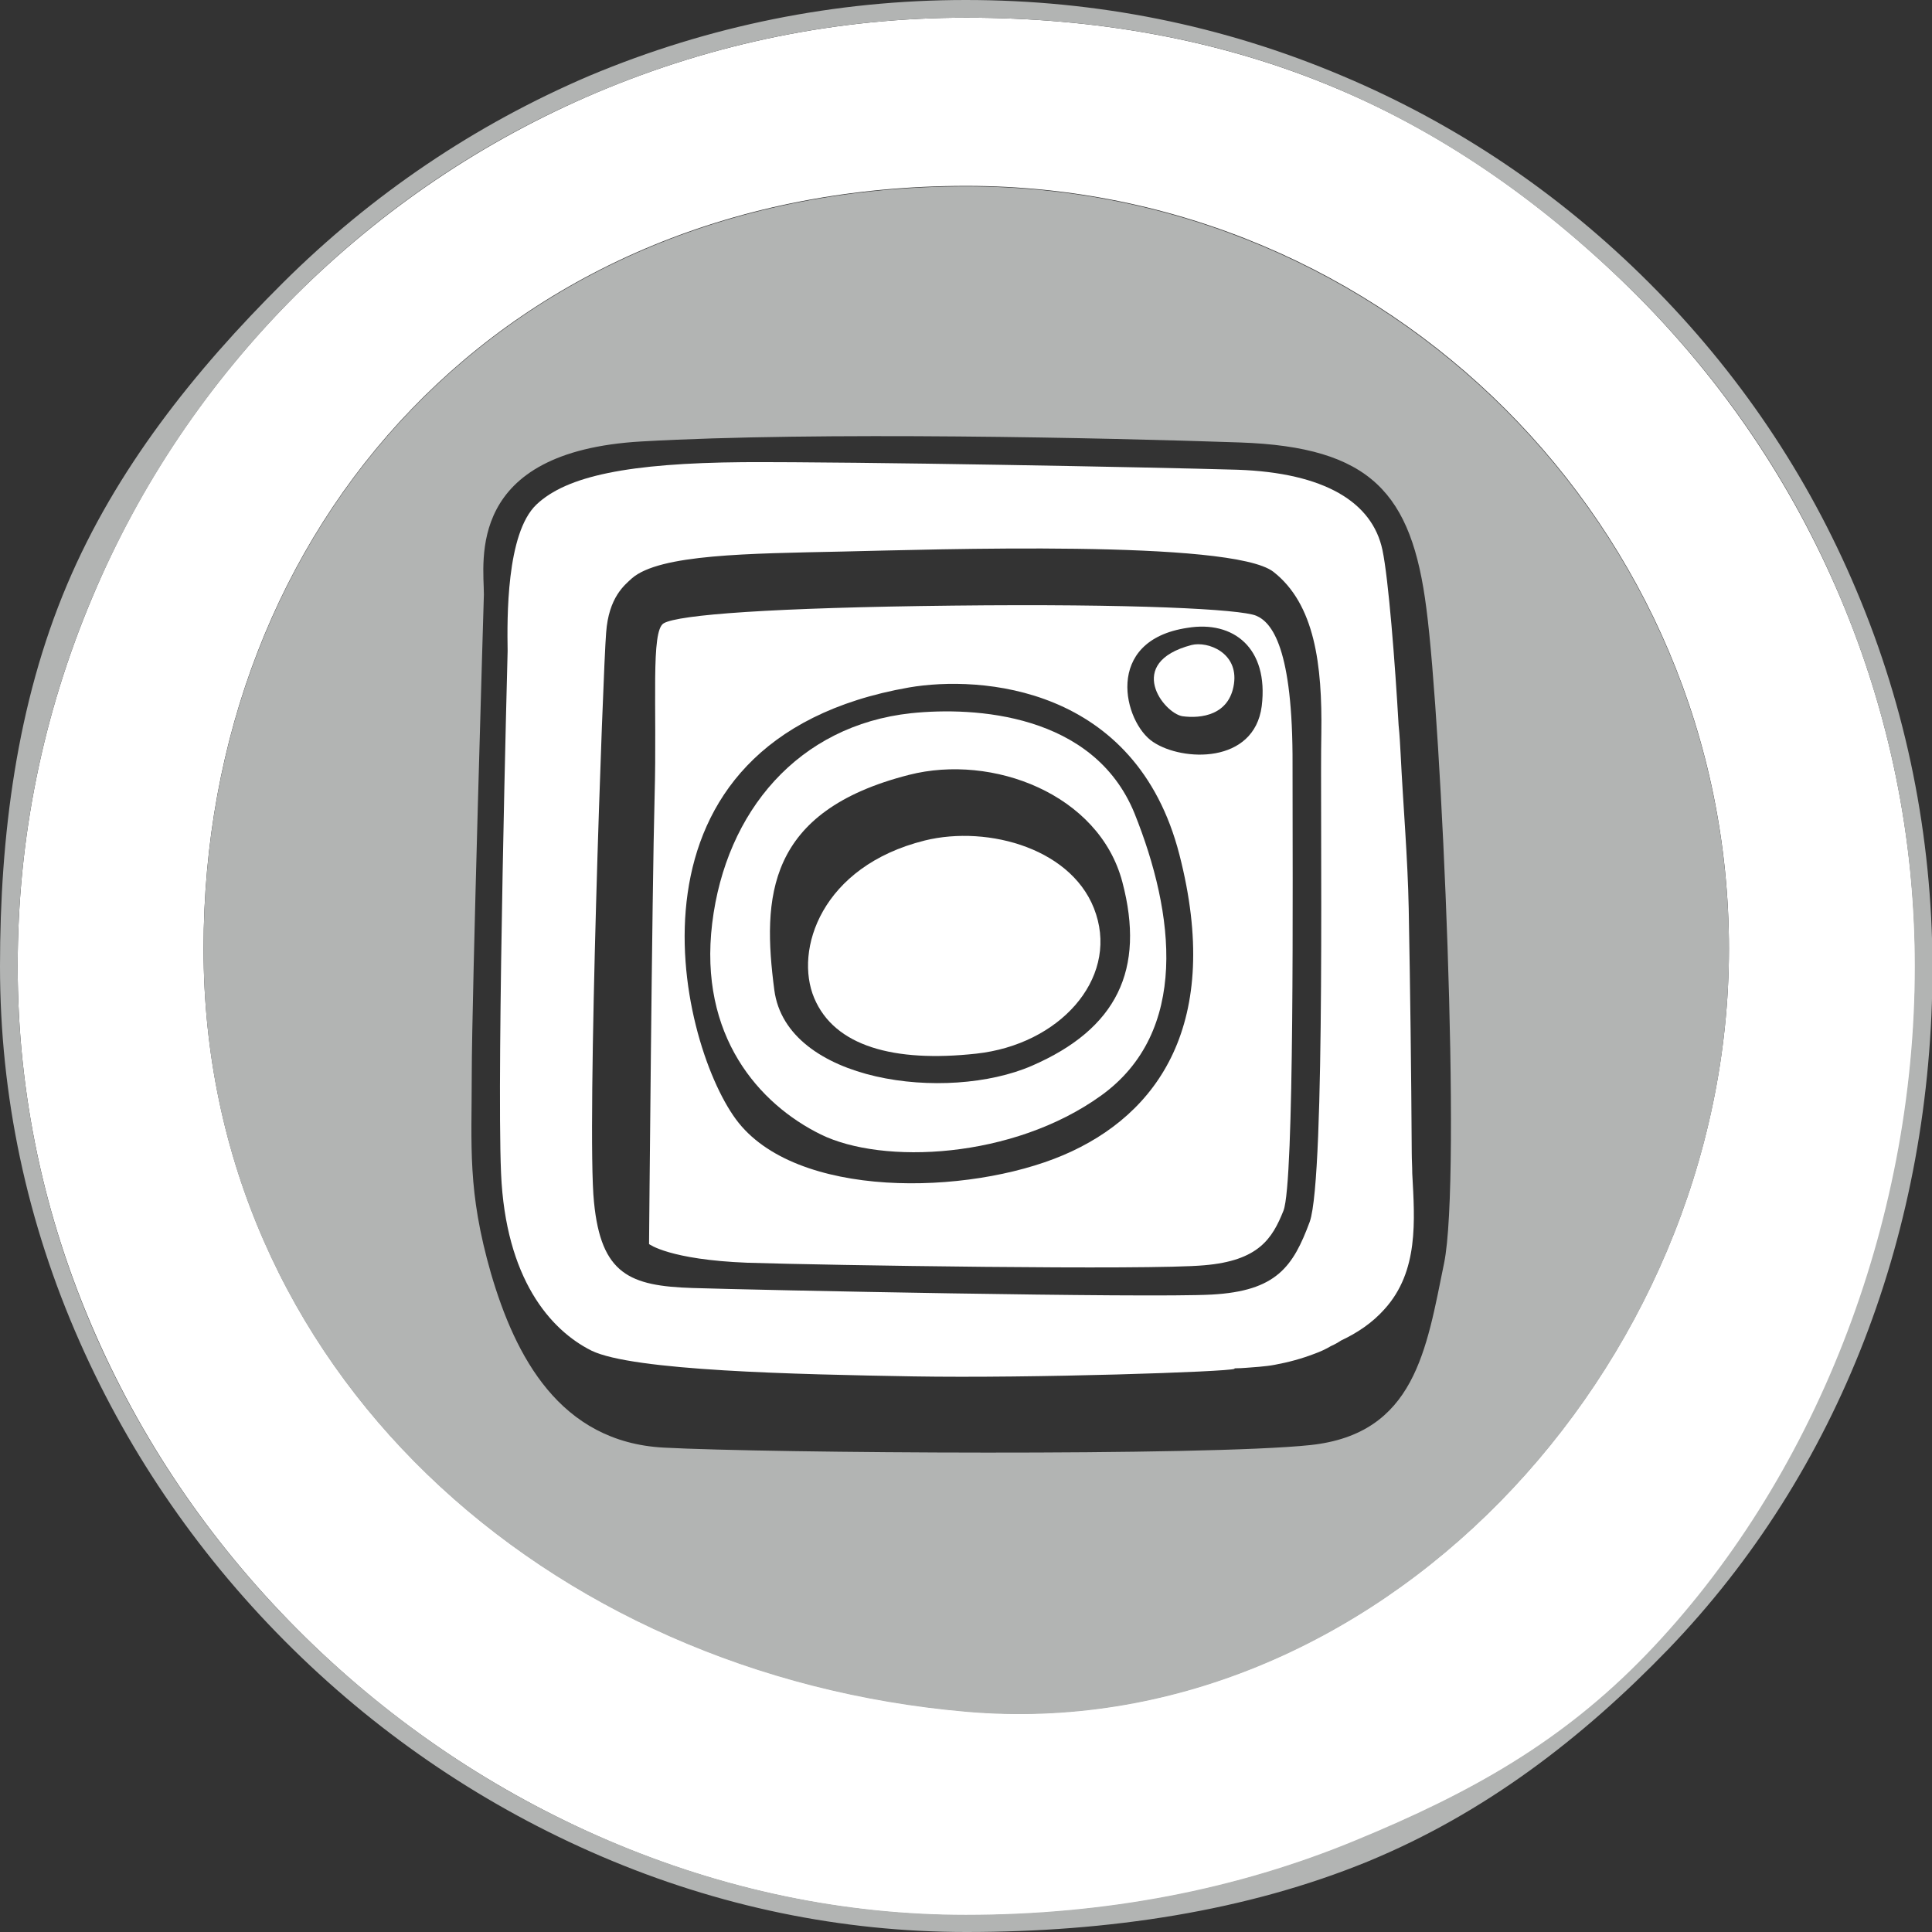
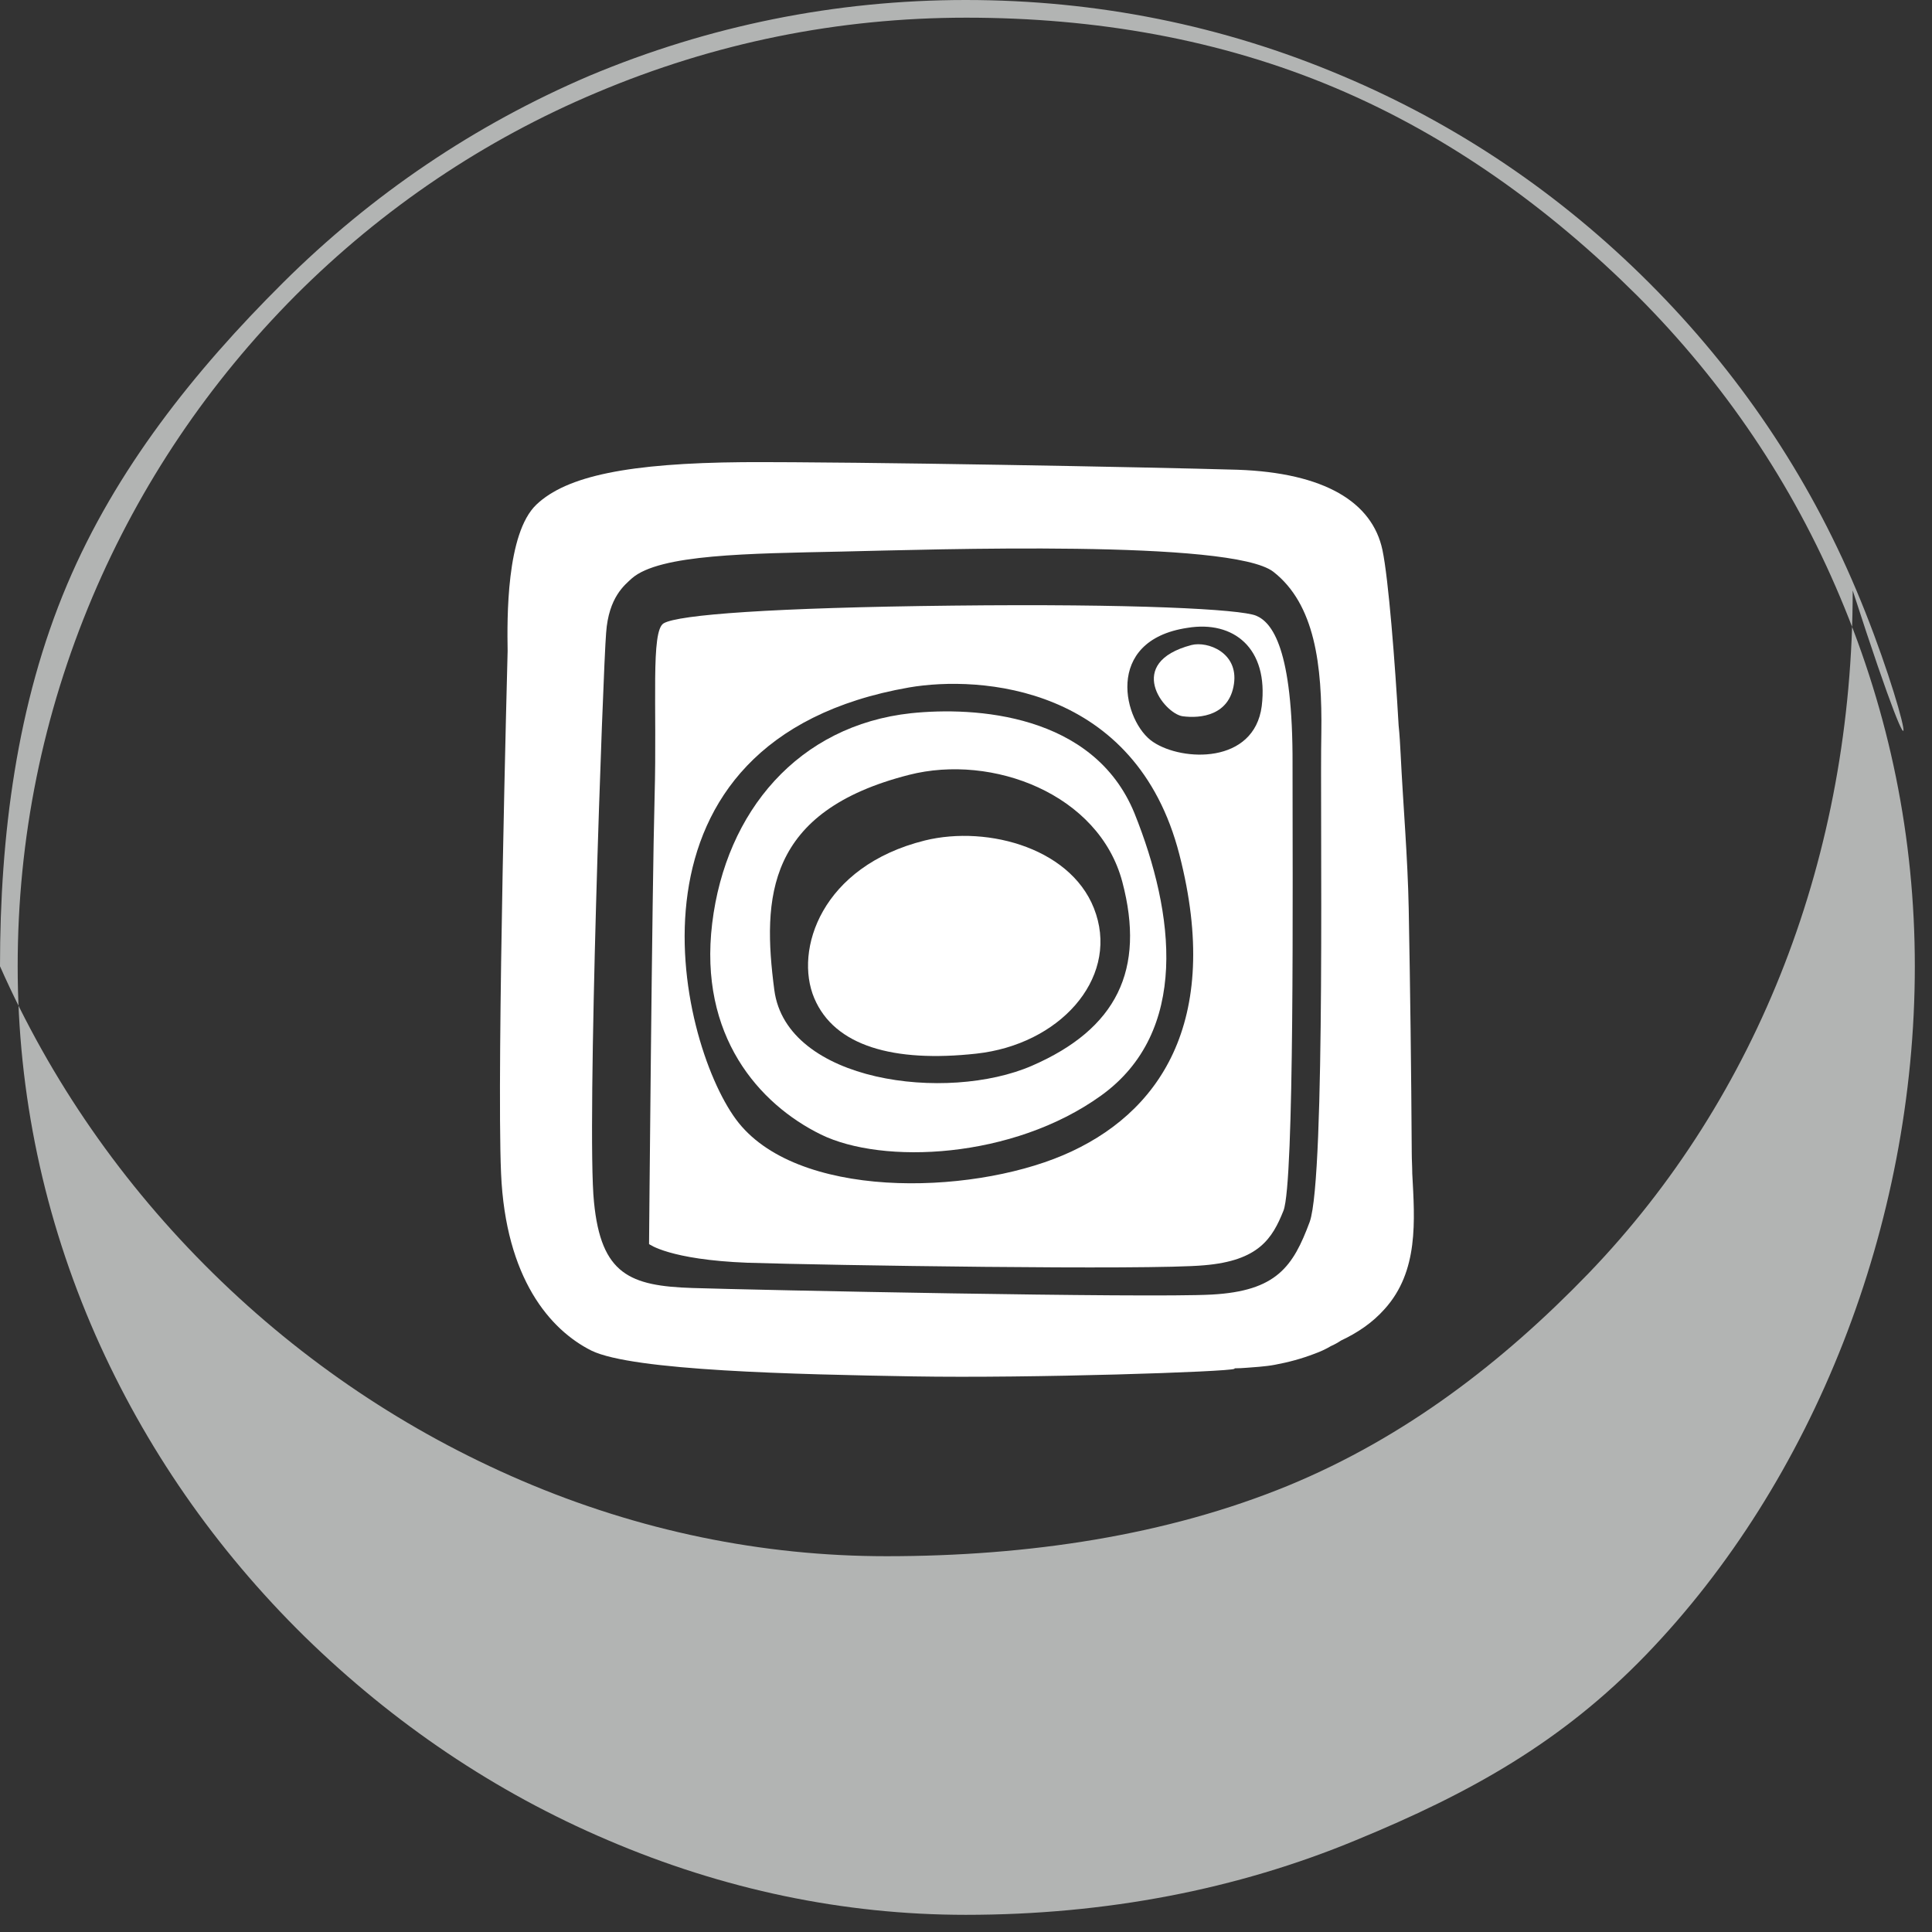
<svg xmlns="http://www.w3.org/2000/svg" version="1.1" id="Layer_1" x="0px" y="0px" viewBox="0 0 382.5 382.5" style="enable-background:new 0 0 382.5 382.5;" xml:space="preserve">
  <rect x="0" y="0" width="382.5" height="382.5" fill="#333333" stroke="none" />
  <style type="text/css">
	.st0{fill:#FFFFFF;}
	.st1{fill:#B2B4B3;}
</style>
-   <path class="st0" d="M364.3,118.2c-9.5-22.4-23-42.4-40.2-59.7c-17.2-17.2-37.1-31.6-59.5-41c-23.2-9.8-48-14-73.3-14  s-49.9,5-73.1,14.8c-22.4,9.5-42.4,23-59.7,40.2c-17.2,17.2-30.8,37.3-40.2,59.7c-9.8,23.2-14.8,47.7-14.8,73.1  c0,25.2,5.2,49.8,15.5,73.1c9.8,22.2,23.7,42.3,41.4,59.7c17.5,17.2,37.7,30.7,60,40.3c22.9,9.8,46.8,14.8,70.9,14.8  c27.6,0,53.6-5,77.3-14.8c22.6-9.4,40.7-19.4,57.4-36.7c33.1-34.3,53.2-85,53.2-136.3C379.1,165.9,374.1,141.3,364.3,118.2z   M191.3,338.8c-83.1-7.2-151-67.6-151-151s59.4-151,151-151c83.4,0,151,67.6,151,151S271.9,345.8,191.3,338.8z" />
-   <path class="st1" d="M367.5,116.8c-9.6-22.8-23.4-43.2-41-60.8s-38-31.4-60.8-41C242.1,5,217.1,0,191.2,0c-25.8,0-50.9,5.1-74.5,15  C94,24.7,73.6,38.5,56,56s-33.1,37-42.7,59.7C3.3,139.3,0,165.5,0,191.3C0,217,5.3,242,15.8,265.7c10,22.6,24.2,43.1,42.2,60.8  c17.8,17.5,38.4,31.3,61,41c23.3,10,47.7,15,72.3,15c28.1,0,55.5-4.1,79.6-14c23-9.5,42.3-24.3,59.4-42c33.7-35,52.3-83,52.3-135.2  C382.5,165.5,377.5,140.4,367.5,116.8z M325.9,327.6c-16.7,17.3-34.8,27.4-57.4,36.7c-23.6,9.8-49.6,14.8-77.3,14.8  c-24.2,0-48-5-70.9-14.8c-22.3-9.5-42.4-23.1-60-40.3c-17.7-17.4-31.6-37.5-41.4-59.7c-10.2-23.2-15.4-47.8-15.4-73  c0-25.4,5-49.9,14.8-73.1c9.5-22.4,23-42.4,40.2-59.7c17.2-17.2,37.3-30.8,59.7-40.2c23.2-9.8,47.7-14.8,73.1-14.8s50.2,4.2,73.3,14  c22.4,9.5,42.2,23.8,59.5,41c17.2,17.2,30.8,37.3,40.2,59.7c9.8,23.2,14.8,47.7,14.8,73.1C379.1,242.6,359,293.3,325.9,327.6z" />
+   <path class="st1" d="M367.5,116.8c-9.6-22.8-23.4-43.2-41-60.8s-38-31.4-60.8-41C242.1,5,217.1,0,191.2,0c-25.8,0-50.9,5.1-74.5,15  C94,24.7,73.6,38.5,56,56s-33.1,37-42.7,59.7C3.3,139.3,0,165.5,0,191.3c10,22.6,24.2,43.1,42.2,60.8  c17.8,17.5,38.4,31.3,61,41c23.3,10,47.7,15,72.3,15c28.1,0,55.5-4.1,79.6-14c23-9.5,42.3-24.3,59.4-42c33.7-35,52.3-83,52.3-135.2  C382.5,165.5,377.5,140.4,367.5,116.8z M325.9,327.6c-16.7,17.3-34.8,27.4-57.4,36.7c-23.6,9.8-49.6,14.8-77.3,14.8  c-24.2,0-48-5-70.9-14.8c-22.3-9.5-42.4-23.1-60-40.3c-17.7-17.4-31.6-37.5-41.4-59.7c-10.2-23.2-15.4-47.8-15.4-73  c0-25.4,5-49.9,14.8-73.1c9.5-22.4,23-42.4,40.2-59.7c17.2-17.2,37.3-30.8,59.7-40.2c23.2-9.8,47.7-14.8,73.1-14.8s50.2,4.2,73.3,14  c22.4,9.5,42.2,23.8,59.5,41c17.2,17.2,30.8,37.3,40.2,59.7c9.8,23.2,14.8,47.7,14.8,73.1C379.1,242.6,359,293.3,325.9,327.6z" />
  <path class="st0" d="M183.1,166.4c-20.5,5.1-25.9,21.7-21.9,31.2s15.7,12.8,32.1,11S221.2,194,217,181  C212.9,168.1,195.7,163.3,183.1,166.4z" />
  <path class="st0" d="M235.9,127.7c-13.3,3.5-5.5,13.5-1.8,14.1c3.7,0.5,9.3-0.2,10.2-6.4C245.2,129.2,239.1,126.9,235.9,127.7z" />
  <path class="st0" d="M180.4,141.2c-22.3,2.4-36.7,19.4-39.4,41.6c-2.7,22.3,9.3,35.8,21.5,41.8s38,4.9,55.5-7.7  c17.5-12.6,14.6-36,6.6-55.9C216.5,141.2,192.9,139.9,180.4,141.2z M204.3,211c-16.8,7.3-48.6,3.3-51-15  c-2.4-18.3-1.6-35.4,26.7-42.6c16.5-4.2,37.6,3.8,42.2,21.2C226.8,192,221.1,203.7,204.3,211z" />
  <path class="st0" d="M248.7,121.9c-3.1-1.3-24.3-2.4-60.1-2s-54.3,1.8-57.2,3.5c-2.6,1.5-1.3,16.1-1.8,34.3  c-0.5,18.3-1.1,88.6-1.1,88.6s4,3.1,19.5,3.7c15.5,0.5,79.6,1.5,90.4,0.5c10.8-0.9,13.5-5.3,15.7-10.8s1.8-65,1.8-88.2  C256,128.3,251.8,123.2,248.7,121.9z M210.5,228.7c-18.8,8-53.1,8.8-64.8-7.1s-25.2-75.1,34.3-85.5c14-2.4,44.9-0.4,53.5,33.1  C242.1,202.6,229.3,220.7,210.5,228.7z M249.8,139.8c-1.5,11.5-15.7,11-21.5,7.1c-5.8-3.8-10-20.1,6.8-22.6  C244.2,122.8,251.2,128.3,249.8,139.8z" />
  <path class="st0" d="M279.5,228.2c-0.1-16.1-0.3-32.2-0.6-48.3c-0.2-10.2-1.1-20.4-1.6-30.6c-0.1-1.9-0.2-3.8-0.4-5.7  c-0.7-12.3-2-29-3.2-34.7c-2-9.5-11.5-15.3-28.7-15.9c-17.2-0.5-75.2-1.6-97.9-1.5c-22.6,0.2-34.9,2.7-40.9,8.4  c-6,5.7-5.8,22.6-5.7,29c0,0-2.2,82.5-1.3,103.4c0.9,20.8,9.7,31,17.9,35.1c8.2,4,40.4,4.7,63.7,5.1c23.4,0.4,62.6-0.9,63.6-1.5  c0,0,0-0.1,0.1-0.1c1.6,0,3.2-0.2,4.8-0.3c1-0.1,2.1-0.2,3.1-0.4c2.7-0.5,5.3-1.2,7.9-2.2c1.1-0.4,2.2-0.9,3.2-1.5  c0.7-0.3,1.4-0.7,2-1.1c3.2-1.5,6.2-3.5,8.6-6.2c6.8-7.5,6-17.5,5.5-26.9C279.6,231,279.5,229.6,279.5,228.2z M259.3,241.9  c-3.3,8.9-6.6,13.7-19.4,14.4c-12.8,0.7-90.4-0.9-102.8-1.3c-12.4-0.4-18.1-2.7-19.5-17c-1.5-14.2,1.8-105.6,2.4-112.7  c0.5-7.1,3.7-9.5,5.1-10.8c5.5-4.8,23.2-4.9,41.5-5.3s77.2-2.4,85.5,4c8.2,6.4,9.7,18.4,9.5,32C261.3,158.8,262.5,232.9,259.3,241.9  z" />
-   <path class="st1" d="M191.3,36.9c-91.6,0-151,67.6-151,151s67.9,143.8,151,151c80.6,7,151-67.6,151-151S274.6,36.9,191.3,36.9z   M285.9,250.1c-3.5,17-5.7,33.8-26.5,36s-107.4,1.6-128,0.5s-29.4-18.1-34.2-34.5c-4.7-16.4-3.8-25-3.8-39.6s2.4-94.8,2.4-94.8  c0-6.6-3.7-28.3,31.2-30.3s92.6-0.7,118.5,0.2c25.9,0.9,34,10,36.9,32.9C285.4,143.2,289.4,233.1,285.9,250.1z" />
</svg>